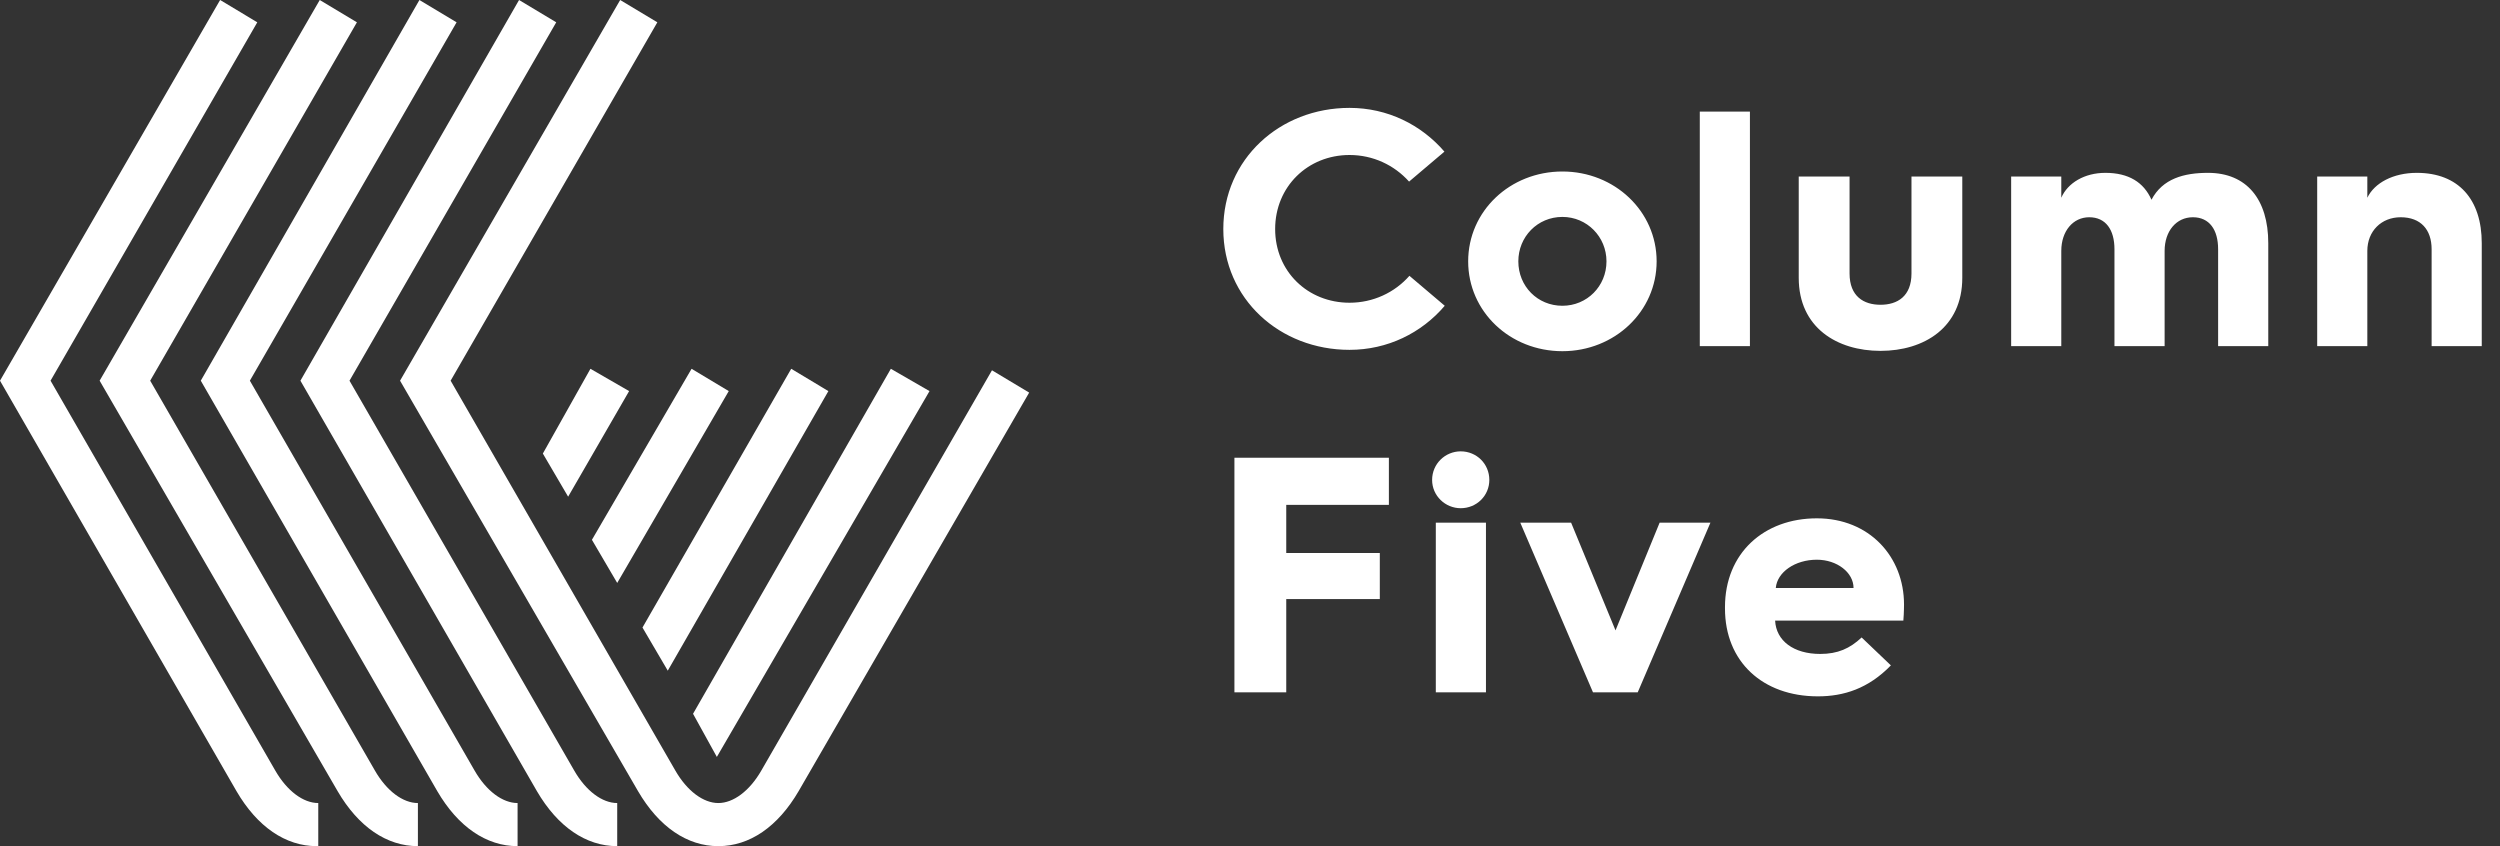
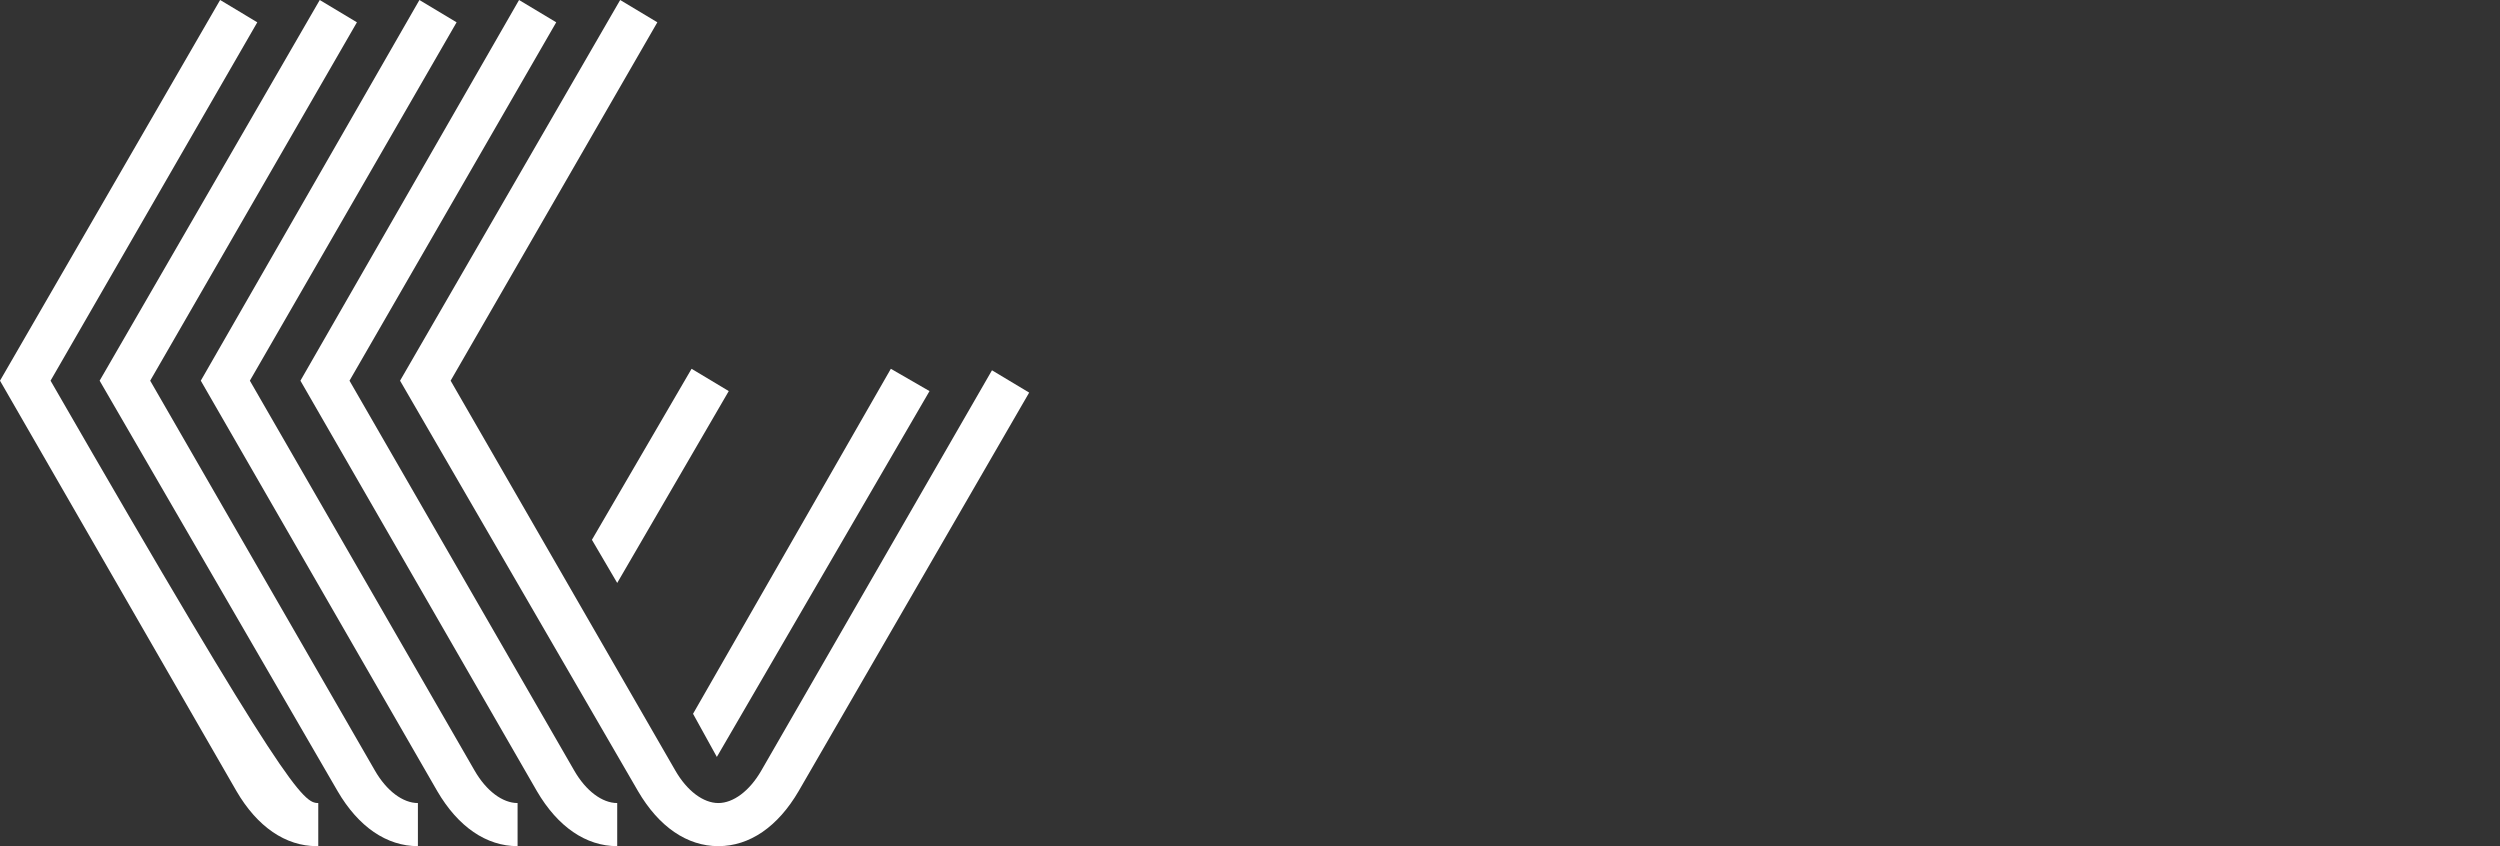
<svg xmlns="http://www.w3.org/2000/svg" width="130" height="44" viewBox="0 0 130 44" fill="none">
  <rect x="0" y="0" width="130" height="44" fill="#333333" stroke="none" />
  <path d="M37.353 44C35.729 44 34.26 42.995 33.177 41.139L20.803 19.796L32.249 0L34.182 1.16L23.433 19.796L35.11 40.056C35.729 41.139 36.58 41.758 37.353 41.758C38.127 41.758 38.977 41.139 39.596 40.056L51.583 19.255L53.517 20.415L41.529 41.139C40.447 42.995 38.977 44 37.353 44Z" fill="white" />
  <path d="M32.095 44C30.471 44 29.002 42.995 27.919 41.139L15.622 19.796L26.991 0L28.924 1.16L18.174 19.796L29.852 40.056C30.471 41.139 31.322 41.758 32.095 41.758V44Z" fill="white" />
  <path d="M37.276 39.36L48.335 20.337L46.324 19.177L36.038 37.117L37.276 39.36Z" fill="white" />
-   <path d="M34.724 34.875L43.076 20.337L41.143 19.177L33.409 32.632L34.724 34.875Z" fill="white" />
  <path d="M32.095 30.313L37.895 20.337L35.962 19.177L30.78 28.07L32.095 30.313Z" fill="white" />
-   <path d="M29.543 25.828L32.714 20.337L30.703 19.177L28.228 23.585L29.543 25.828Z" fill="white" />
  <path d="M26.914 44C25.29 44 23.821 42.995 22.738 41.139L10.441 19.796L21.81 0L23.743 1.16L12.993 19.796L24.671 40.056C25.29 41.139 26.141 41.758 26.914 41.758V44Z" fill="white" />
  <path d="M21.731 44C20.107 44 18.637 42.995 17.555 41.139L5.181 19.796L16.627 0L18.56 1.16L7.81 19.796L19.488 40.056C20.107 41.139 20.957 41.758 21.731 41.758V44V44Z" fill="white" />
-   <path d="M16.473 44C14.849 44 13.379 42.995 12.297 41.139L0 19.796L11.446 0L13.379 1.16L2.629 19.796L14.307 40.056C14.926 41.139 15.777 41.758 16.55 41.758V44H16.473Z" fill="white" />
-   <path d="M63.612 11.91C63.612 8.27 66.552 5.61 70.175 5.61C72.153 5.61 73.903 6.485 75.11 7.885L73.272 9.443C72.502 8.585 71.4 8.06 70.175 8.06C68.005 8.06 66.308 9.705 66.308 11.91C66.308 14.115 68.005 15.742 70.175 15.742C71.4 15.742 72.52 15.217 73.29 14.342L75.127 15.9C73.92 17.317 72.153 18.192 70.175 18.192C66.552 18.192 63.612 15.55 63.612 11.91ZM76.345 13.59C76.345 10.982 78.515 8.918 81.245 8.918C83.957 8.918 86.145 10.982 86.145 13.59C86.145 16.198 83.957 18.262 81.245 18.262C78.515 18.262 76.345 16.198 76.345 13.59ZM78.953 13.59C78.953 14.885 79.95 15.9 81.245 15.9C82.522 15.9 83.537 14.885 83.537 13.59C83.537 12.312 82.522 11.28 81.245 11.28C79.95 11.28 78.953 12.312 78.953 13.59ZM88.389 18V5.803H90.996V18H88.389ZM93.534 14.447V9.18H96.177V14.22C96.177 15.41 96.912 15.848 97.787 15.848C98.662 15.848 99.397 15.41 99.397 14.22V9.18H102.039V14.447C102.039 17.038 100.044 18.245 97.787 18.245C95.529 18.245 93.534 17.038 93.534 14.447ZM104.58 18V9.18H107.187V10.283C107.52 9.512 108.395 8.988 109.48 8.988C110.687 8.988 111.475 9.477 111.877 10.387C112.455 9.285 113.575 8.988 114.817 8.988C116.83 8.988 117.95 10.37 117.95 12.645V18H115.342V12.96C115.342 11.945 114.887 11.297 114.03 11.297C113.172 11.297 112.56 12.015 112.56 13.047V18H109.952V12.96C109.952 11.945 109.497 11.297 108.64 11.297C107.8 11.297 107.187 12.015 107.187 13.047V18H104.58ZM120.494 18V9.18H123.101V10.283C123.469 9.512 124.449 8.988 125.674 8.988C127.844 8.988 129.051 10.37 129.051 12.645V18H126.444V12.96C126.444 11.945 125.884 11.297 124.834 11.297C123.836 11.297 123.101 12.015 123.101 13.047V18H120.494ZM64.19 36V23.802H72.222V26.253H66.885V28.755H71.75V31.152H66.885V36H64.19ZM75.957 26.427C75.152 26.427 74.47 25.78 74.47 24.957C74.47 24.117 75.152 23.47 75.957 23.47C76.78 23.47 77.445 24.117 77.445 24.957C77.445 25.78 76.78 26.427 75.957 26.427ZM74.662 36V27.18H77.27V36H74.662ZM82.835 36L79.055 27.18H81.698L84.007 32.78L86.3 27.18H88.942L85.162 36H82.835ZM89.699 31.642V31.573C89.699 28.755 91.729 26.953 94.477 26.953C97.207 26.953 99.009 28.948 99.009 31.433C99.009 31.433 99.009 31.87 98.974 32.273H92.306C92.359 33.322 93.269 34.005 94.651 34.005C95.561 34.005 96.192 33.725 96.804 33.148L98.326 34.6C97.154 35.807 95.876 36.21 94.529 36.21C91.659 36.21 89.699 34.407 89.699 31.642ZM92.341 30.575H96.384C96.384 29.77 95.526 29.105 94.477 29.105C93.339 29.105 92.412 29.753 92.341 30.575Z" fill="white" />
+   <path d="M16.473 44C14.849 44 13.379 42.995 12.297 41.139L0 19.796L11.446 0L13.379 1.16L2.629 19.796C14.926 41.139 15.777 41.758 16.55 41.758V44H16.473Z" fill="white" />
</svg>